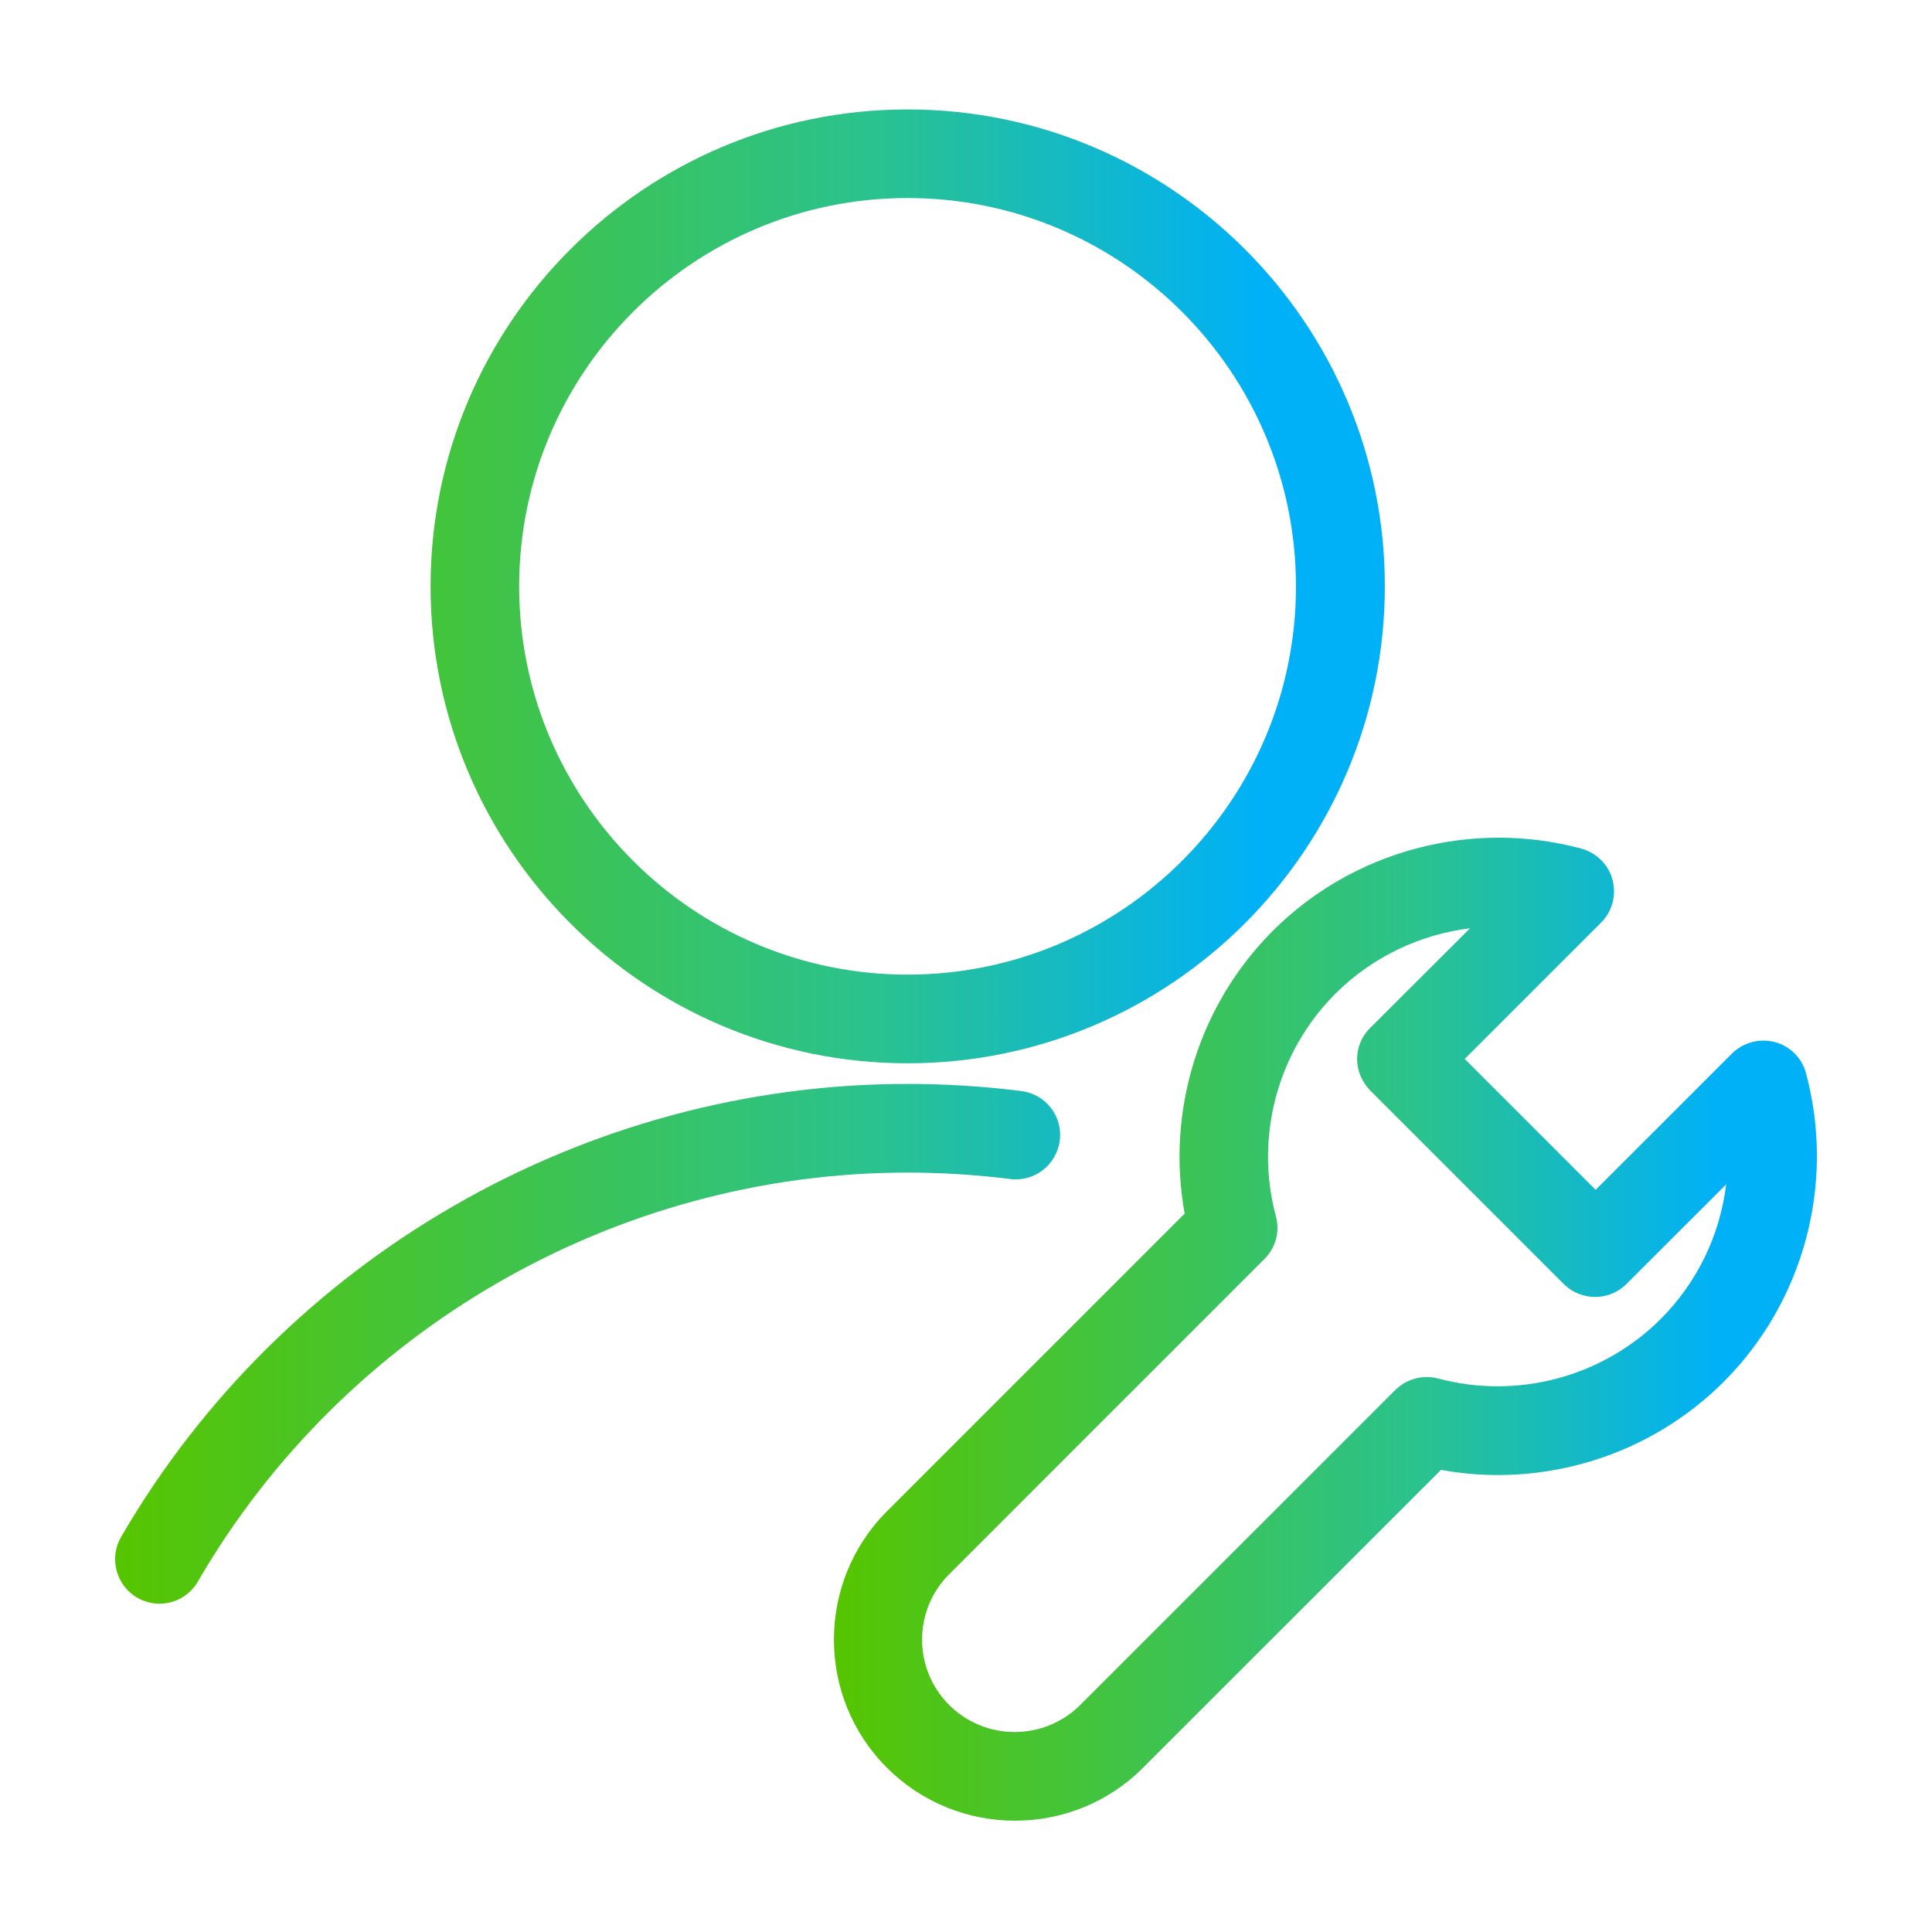
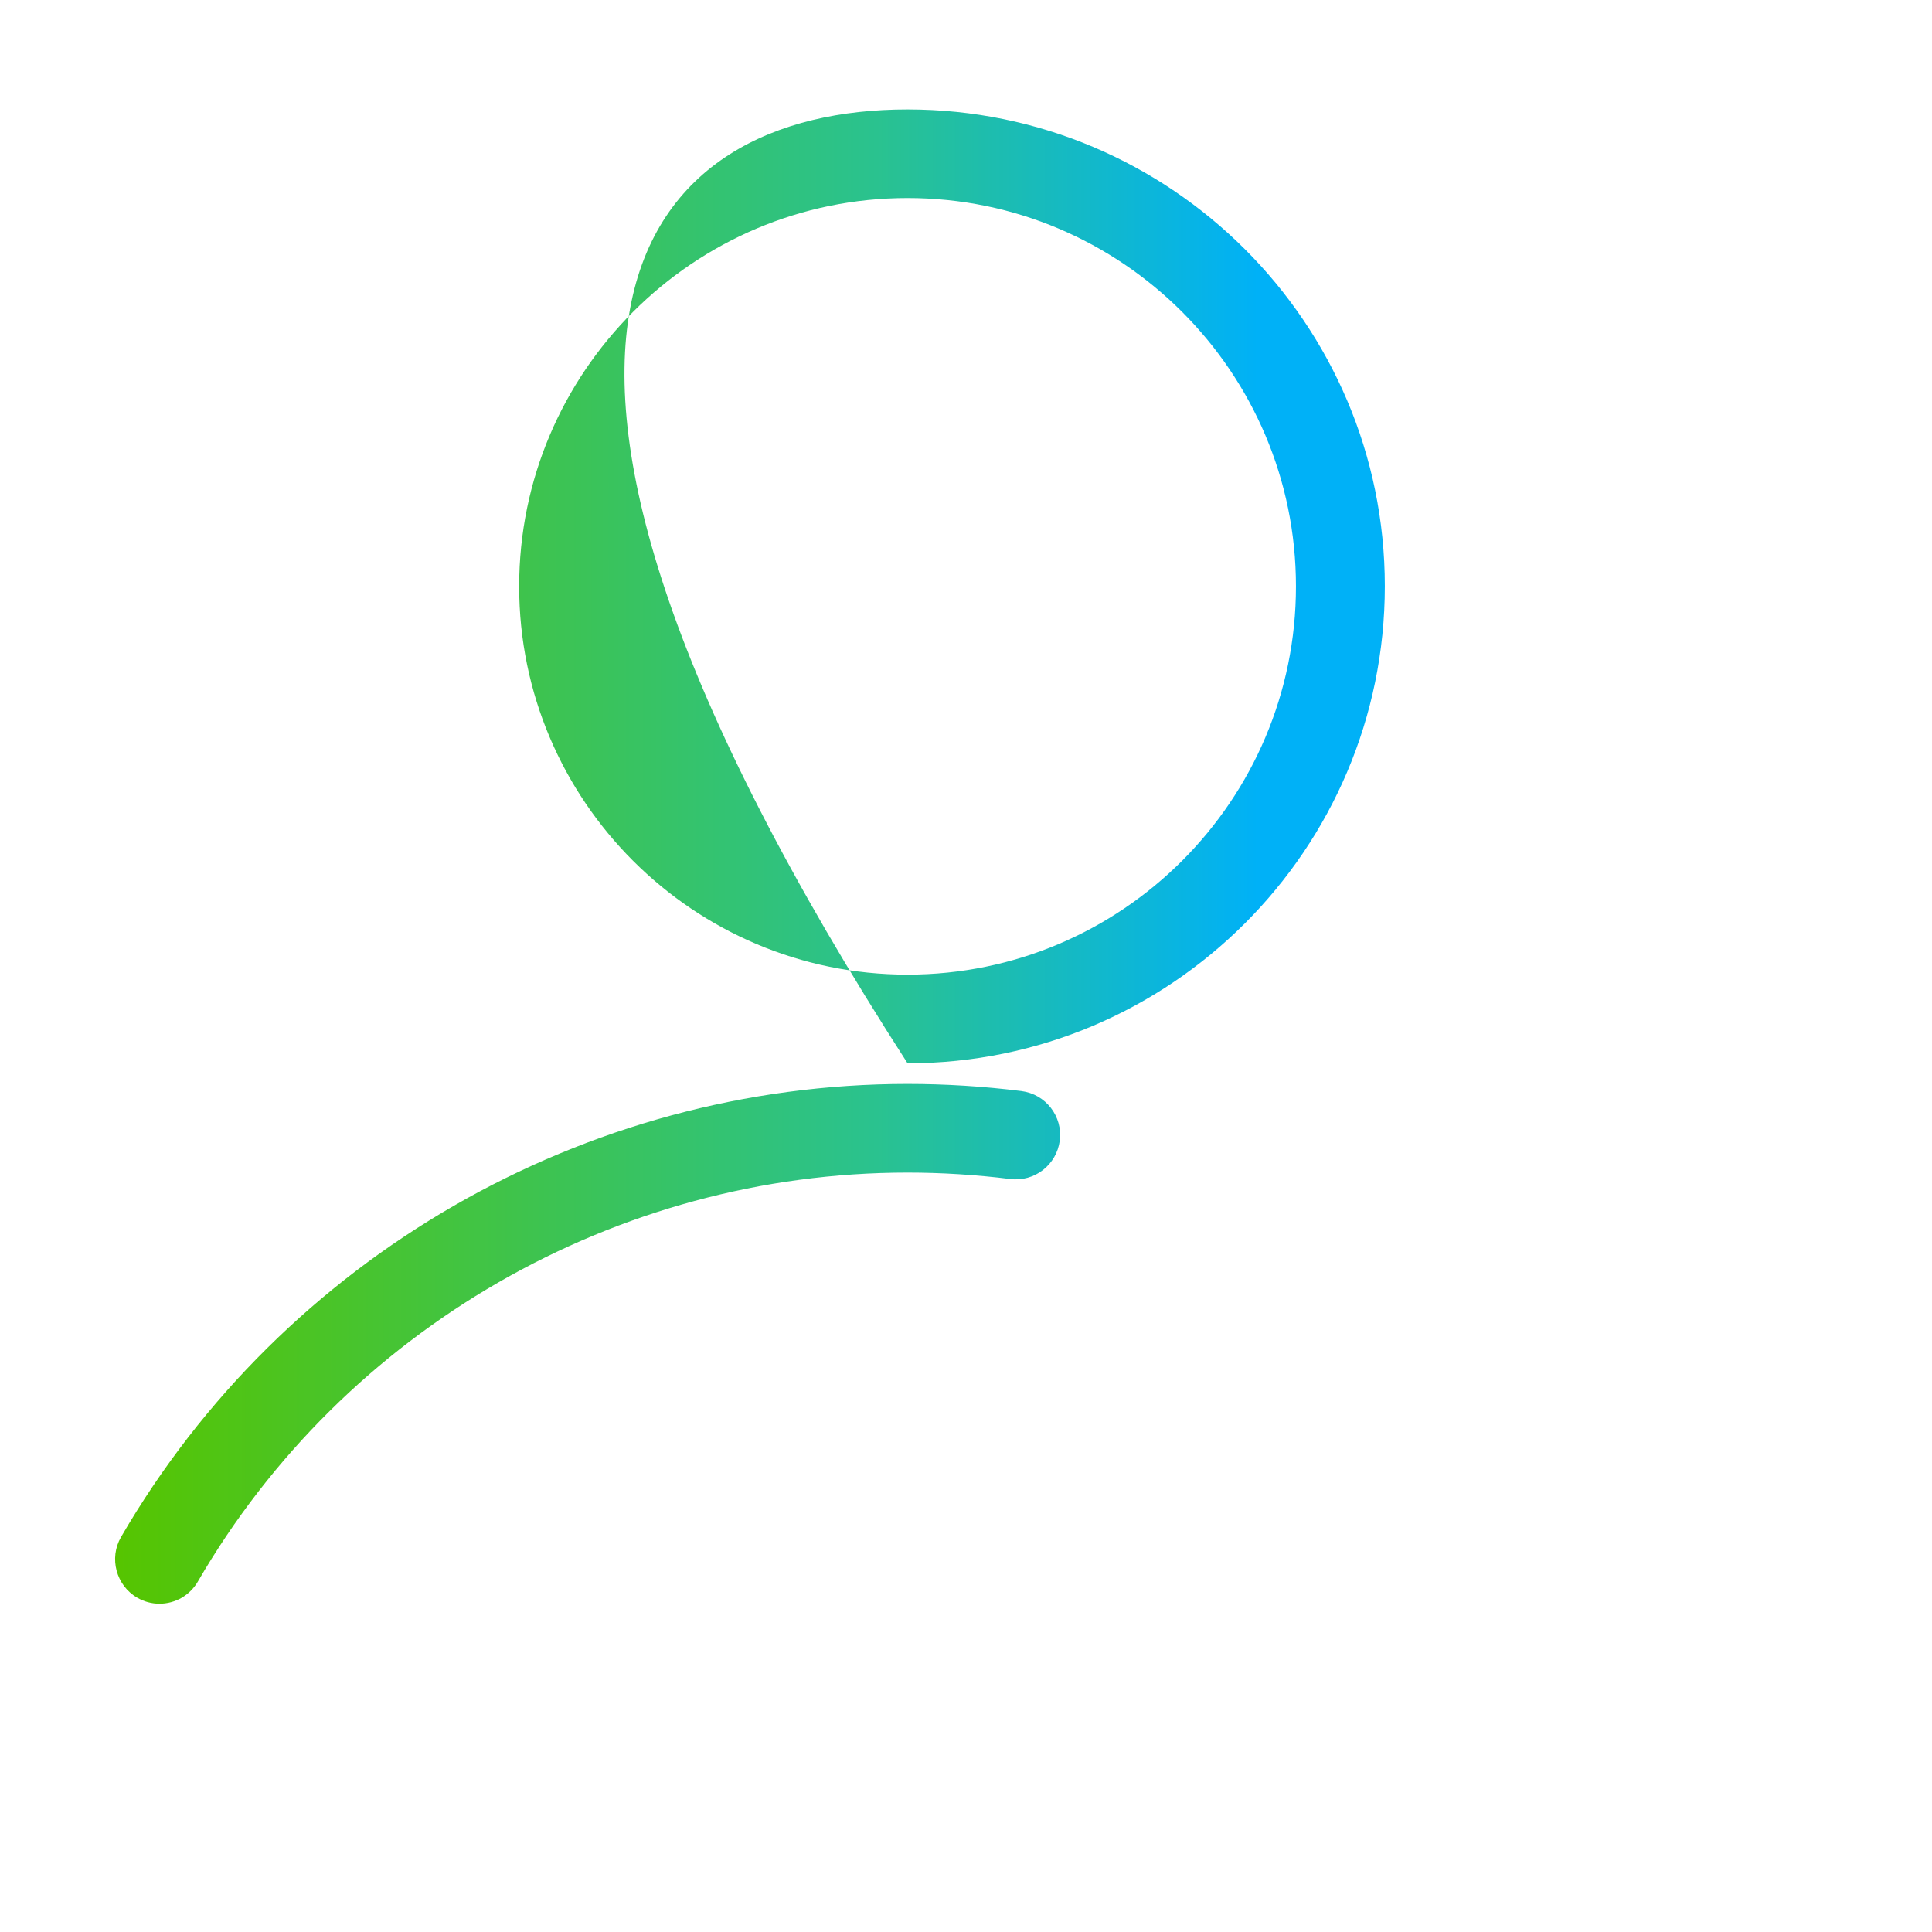
<svg xmlns="http://www.w3.org/2000/svg" width="28" height="28" viewBox="0 0 28 28" fill="none">
-   <path d="M13.153 15.41C9.341 15.41 6.24 12.309 6.24 8.498C6.24 4.686 9.341 1.586 13.153 1.586C16.966 1.586 20.07 4.683 20.07 8.495C20.07 12.309 16.966 15.41 13.153 15.41ZM13.153 2.87C10.049 2.87 7.524 5.394 7.524 8.498C7.524 11.601 10.049 14.125 13.153 14.125C16.258 14.125 18.782 11.601 18.782 8.498C18.782 5.394 16.258 2.87 13.153 2.87ZM2.311 23.242C2.198 23.242 2.087 23.212 1.989 23.155C1.683 22.978 1.577 22.582 1.754 22.276C4.105 18.227 8.471 15.709 13.153 15.709C13.704 15.709 14.258 15.744 14.802 15.812C15.156 15.857 15.404 16.179 15.359 16.53C15.314 16.881 14.992 17.132 14.641 17.087C14.152 17.026 13.649 16.994 13.153 16.994C8.932 16.994 4.99 19.263 2.868 22.92C2.812 23.018 2.73 23.099 2.633 23.156C2.535 23.212 2.424 23.242 2.311 23.242Z" fill="url(#paint0_linear_4920_3552)" />
-   <path d="M14.709 26.387C14.037 26.387 13.364 26.13 12.853 25.618C11.83 24.596 11.83 22.93 12.853 21.904L17.169 17.588C16.899 16.106 17.372 14.566 18.446 13.491C19.61 12.327 21.324 11.871 22.916 12.298C23.138 12.36 23.312 12.53 23.37 12.752C23.428 12.974 23.367 13.208 23.203 13.372L21.228 15.347L23.125 17.244L25.1 15.27C25.261 15.109 25.499 15.045 25.721 15.102C25.83 15.131 25.929 15.188 26.009 15.268C26.089 15.347 26.146 15.447 26.174 15.556C26.602 17.148 26.145 18.862 24.981 20.026C23.907 21.1 22.366 21.573 20.884 21.303L16.564 25.621C16.053 26.133 15.381 26.387 14.709 26.387ZM21.305 13.453C20.578 13.543 19.884 13.871 19.353 14.402C18.513 15.241 18.182 16.479 18.491 17.627C18.521 17.736 18.521 17.851 18.492 17.96C18.462 18.069 18.404 18.168 18.324 18.247L13.757 22.814C13.232 23.338 13.232 24.187 13.757 24.711C14.281 25.232 15.13 25.232 15.654 24.711L20.221 20.145C20.385 19.984 20.62 19.92 20.842 19.978C21.993 20.286 23.228 19.955 24.068 19.116C24.594 18.59 24.928 17.902 25.017 17.164L23.572 18.608C23.322 18.859 22.913 18.859 22.662 18.608L19.858 15.804C19.739 15.681 19.668 15.521 19.668 15.35C19.668 15.18 19.735 15.016 19.858 14.897L21.305 13.453Z" fill="url(#paint1_linear_4920_3552)" />
+   <path d="M13.153 15.41C6.24 4.686 9.341 1.586 13.153 1.586C16.966 1.586 20.07 4.683 20.07 8.495C20.07 12.309 16.966 15.41 13.153 15.41ZM13.153 2.87C10.049 2.87 7.524 5.394 7.524 8.498C7.524 11.601 10.049 14.125 13.153 14.125C16.258 14.125 18.782 11.601 18.782 8.498C18.782 5.394 16.258 2.87 13.153 2.87ZM2.311 23.242C2.198 23.242 2.087 23.212 1.989 23.155C1.683 22.978 1.577 22.582 1.754 22.276C4.105 18.227 8.471 15.709 13.153 15.709C13.704 15.709 14.258 15.744 14.802 15.812C15.156 15.857 15.404 16.179 15.359 16.53C15.314 16.881 14.992 17.132 14.641 17.087C14.152 17.026 13.649 16.994 13.153 16.994C8.932 16.994 4.99 19.263 2.868 22.92C2.812 23.018 2.73 23.099 2.633 23.156C2.535 23.212 2.424 23.242 2.311 23.242Z" fill="url(#paint0_linear_4920_3552)" />
  <defs>
    <linearGradient id="paint0_linear_4920_3552" x1="1.668" y1="14.685" x2="20.07" y2="14.685" gradientUnits="userSpaceOnUse">
      <stop stop-color="#56C500" />
      <stop offset="0.6" stop-color="#2AC28F" />
      <stop offset="0.9" stop-color="#00B1F7" />
    </linearGradient>
    <linearGradient id="paint1_linear_4920_3552" x1="12.086" y1="20.758" x2="26.332" y2="20.758" gradientUnits="userSpaceOnUse">
      <stop stop-color="#56C500" />
      <stop offset="0.6" stop-color="#2AC28F" />
      <stop offset="0.9" stop-color="#00B1F7" />
    </linearGradient>
  </defs>
</svg>